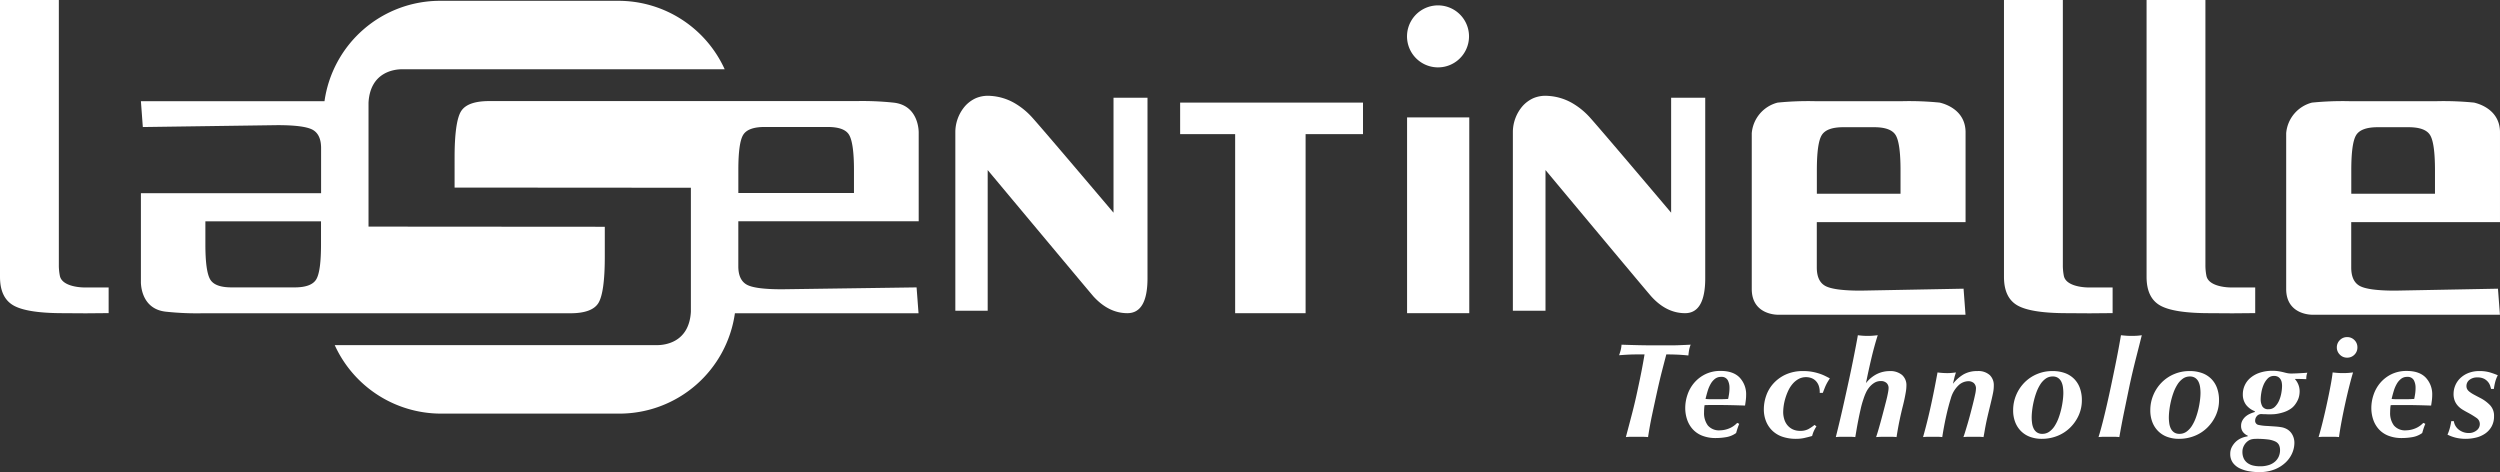
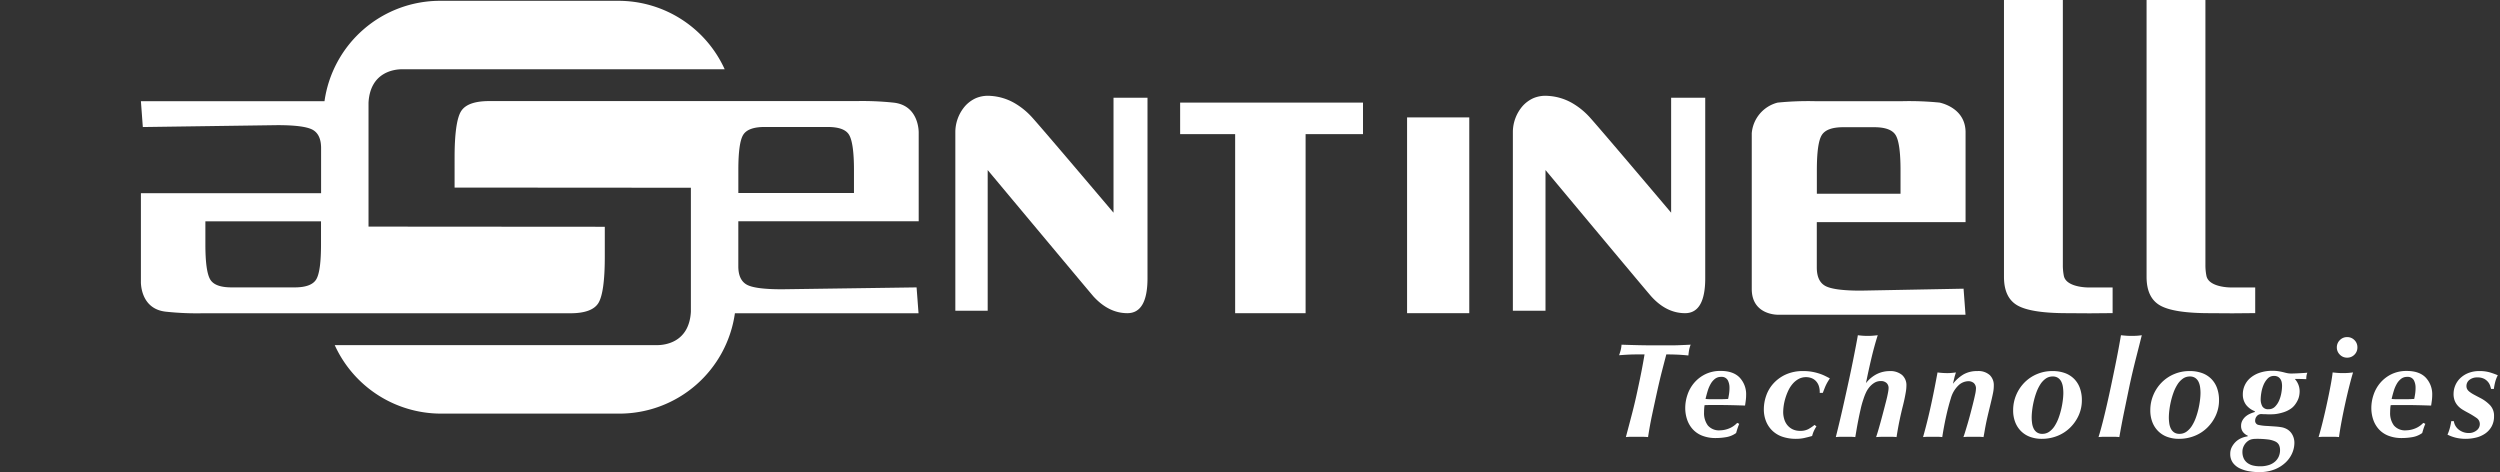
<svg xmlns="http://www.w3.org/2000/svg" width="887.123" height="167.528" viewBox="0 0 887.123 167.528">
  <rect x="0" y="0" width="887.123" height="167.528" fill="#333333" stroke="none" />
  <g id="Group_11" data-name="Group 11" transform="translate(-998 -715.23)">
    <g id="Group_9" data-name="Group 9" transform="translate(0 449.23)">
      <g id="Group_5" data-name="Group 5" transform="translate(512.903 -518)">
        <path id="Path_32" data-name="Path 32" d="M360,36.58a25.729,25.729,0,0,1,5.77,4.57c2.15,2.17,29.36,34.32,29.36,34.32V34.68h12.06V98.74c0,8.24-2.38,12.39-7.14,12.39q-6.61,0-12.05-5.95c-3-3.51-37.52-44.84-37.52-44.84v49.93H339V46.75a14.19,14.19,0,0,1,3.63-9.3,11.609,11.609,0,0,1,3.6-2.59,11,11,0,0,1,5.18-.84A19.409,19.409,0,0,1,360,36.58Z" transform="translate(485.097 784)" fill="#fff" />
        <path id="Path_33" data-name="Path 33" d="M557.9,36.58a25.755,25.755,0,0,1,5.78,4.57C565.82,43.32,593,75.47,593,75.47V34.68h12.1V98.74c0,8.24-2.39,12.39-7.15,12.39q-6.62,0-12-5.95c-3.06-3.51-37.53-44.84-37.53-44.84v49.93H536.84V46.75a14.179,14.179,0,0,1,3.62-9.3,11.609,11.609,0,0,1,3.6-2.59,11,11,0,0,1,5.18-.84A19.408,19.408,0,0,1,557.9,36.58Z" transform="translate(485.097 784)" fill="#fff" />
        <path id="Path_34" data-name="Path 34" d="M418.77,36.4h64.89V47.6H463.29v63.53h-25V47.6H418.77Z" transform="translate(485.097 784)" fill="#fff" />
        <path id="Path_35" data-name="Path 35" d="M499.3,41.66h22.07v69.47H499.3Z" transform="translate(485.097 784)" fill="#fff" />
        <path id="Path_36" data-name="Path 36" d="M733.54,111.13q-12.75,0-17.58-2.71c-3.24-1.82-4.85-5.2-4.85-10.19V0H732V94a19.171,19.171,0,0,0,.34,3.81c.75,4.19,8.49,4.19,8.49,4.19h8.83v9.11l-8.13.07Z" transform="translate(485.097 784)" fill="#fff" />
        <path id="Path_37" data-name="Path 37" d="M784.13,111.13q-12.75,0-17.57-2.71c-3.23-1.82-4.85-5.2-4.85-10.19V0h20.88V94a18.955,18.955,0,0,0,.35,3.81c.75,4.19,8.49,4.19,8.49,4.19h8.83v9.11l-8.12.07Z" transform="translate(485.097 784)" fill="#fff" />
-         <path id="Path_38" data-name="Path 38" d="M22.42,111.13q-12.75,0-17.58-2.71C1.61,106.6,0,103.22,0,98.23V0H20.88V94a19,19,0,0,0,.35,3.81C22,102,29.72,102,29.72,102h8.83v9.11l-8.13.07Z" transform="translate(485.097 784)" fill="#fff" />
        <path id="Path_39" data-name="Path 39" d="M316.89,36.4a105.091,105.091,0,0,0-13-.53H173.55c-5.19,0-8.54,1.25-10,3.7s-2.24,7.89-2.24,16.28V66.56l83.85.06v44c-.62,11-9.35,11.85-12,11.85H118.78a41.461,41.461,0,0,0,37.66,24.3h63.44a41.391,41.391,0,0,0,40.9-35.61h65.16l-.69-9.18-47.78.67c-6.34,0-10.51-.54-12.48-1.64s-3-3.25-3-6.49v-16H326V47.18S326.34,37.29,316.89,36.4ZM286.13,68.49H262V60.28c0-6.37.56-10.51,1.7-12.39s3.67-2.83,7.63-2.83h22.35c4,0,6.53.92,7.64,2.83s1.71,6,1.71,12.39v8.21Z" transform="translate(485.097 784)" fill="#fff" />
        <path id="Path_40" data-name="Path 40" d="M59.05,110.62a102.432,102.432,0,0,0,13,.54H202.38c5.19,0,8.54-1.24,10-3.7s2.23-7.89,2.23-16.28V80.47l-83.84-.06v-44c.62-11,9.35-11.84,12-11.84H257.15A41.429,41.429,0,0,0,219.49.29H156.06A41.4,41.4,0,0,0,115.15,35.9H50l.68,9.18,47.79-.67c6.33,0,10.5.55,12.47,1.64s3,3.25,3,6.5v16H50V99.86S49.59,109.74,59.05,110.62ZM89.81,78.55h24.1v8.21c0,6.36-.56,10.5-1.7,12.38s-3.67,2.84-7.64,2.84H82.22c-4,0-6.52-.93-7.64-2.84s-1.7-6-1.7-12.38V78.55Z" transform="translate(485.097 784)" fill="#fff" />
        <path id="Path_41" data-name="Path 41" d="M630.86,111.68h66.6l-.69-9.24-36.5.69c-6.38,0-10.58-.57-12.58-1.68s-3-3.29-3-6.54V78.83h52.79V47.25c.16-7.92-6.79-10.28-9.17-10.84a109.581,109.581,0,0,0-13.08-.51H643.88a109.908,109.908,0,0,0-13.09.51,12.249,12.249,0,0,0-9.18,10.84v55.3C621.61,111.86,630.86,111.68,630.86,111.68Zm13.85-42.94V60.46c0-6.43.56-10.58,1.72-12.48s3.7-2.84,7.69-2.84H665c4,0,6.55.94,7.69,2.84s1.71,6.05,1.71,12.48v8.28Z" transform="translate(485.097 784)" fill="#fff" />
-         <path id="Path_42" data-name="Path 42" d="M820.49,111.68H887.1l-.7-9.24-36.5.69c-6.37,0-10.57-.57-12.57-1.68s-3-3.29-3-6.54V78.83h52.79V47.25c.16-7.92-6.79-10.28-9.17-10.84a109.581,109.581,0,0,0-13.08-.51H833.52a110.211,110.211,0,0,0-13.1.51,12.249,12.249,0,0,0-9.17,10.84v55.3C811.25,111.86,820.49,111.68,820.49,111.68Zm13.86-42.94V60.46c0-6.43.56-10.58,1.71-12.48s3.71-2.84,7.7-2.84h10.89c4,0,6.55.94,7.69,2.84s1.71,6.05,1.71,12.48v8.28Z" transform="translate(485.097 784)" fill="#fff" />
-         <path id="Path_43" data-name="Path 43" d="M521.28,12.91a11,11,0,1,1-3.222-7.778A11,11,0,0,1,521.28,12.91Z" transform="translate(485.097 784)" fill="#fff" />
      </g>
      <path id="Path_75" data-name="Path 75" d="M5.28-32.688q2.88.1,5.784.168t6.072.072h5.616q1.344,0,2.616-.048t2.424-.1q1.152-.048,2.016-.1a10.833,10.833,0,0,0-.528,1.752q-.144.744-.288,2.088-2.3-.24-4.224-.312t-3.6-.072q-.72,2.736-1.512,5.808t-1.7,7.152Q17.04-12.1,16.176-8.064T14.688.1Q13.632,0,12.624,0H8.616a15.482,15.482,0,0,0-1.8.1Q7.92-4.032,9.024-8.28T11.04-16.9q.672-3.072,1.272-6.12t1.128-6.216h-2.5q-1.728,0-3.216.072t-3.312.216q.384-1.1.576-1.848A11.673,11.673,0,0,0,5.28-32.688Zm38.3,15.264a5.558,5.558,0,0,0-.624-2.688,2.478,2.478,0,0,0-2.4-1.152,3.362,3.362,0,0,0-2.088.672,5.99,5.99,0,0,0-1.536,1.776,11.717,11.717,0,0,0-1.08,2.52q-.432,1.416-.768,2.856.384.048.816.072t.816.024h3.744q.528,0,1.2-.024t1.44-.072q.144-.624.312-1.68A14.7,14.7,0,0,0,43.584-17.424ZM47.04-4.608q-.24.576-.48,1.248t-.624,2.016A8.27,8.27,0,0,1,42.528.1a21.422,21.422,0,0,1-3.792.336,12.811,12.811,0,0,1-4.848-.84A8.94,8.94,0,0,1,30.5-2.736a9.765,9.765,0,0,1-1.968-3.432,12.741,12.741,0,0,1-.648-4.056,14.663,14.663,0,0,1,.792-4.7,12.8,12.8,0,0,1,2.376-4.224A12.266,12.266,0,0,1,34.992-22.2a12.087,12.087,0,0,1,5.472-1.176q4.464,0,6.744,2.376a8.6,8.6,0,0,1,2.28,6.216,14.522,14.522,0,0,1-.12,1.848q-.12.936-.264,1.848-3.024-.1-5.088-.144t-3.648-.048h-3.7q-.816,0-1.92.048-.1.576-.144,1.248T34.56-8.64A7.305,7.305,0,0,0,35.9-4.032,5.194,5.194,0,0,0,40.272-2.3a8.9,8.9,0,0,0,3-.6,8.057,8.057,0,0,0,3.048-2.04ZM75.6-15.6a6.649,6.649,0,0,0-.336-2.5,4.711,4.711,0,0,0-1.08-1.752A4.18,4.18,0,0,0,72.6-20.856a5.4,5.4,0,0,0-1.8-.312,5.5,5.5,0,0,0-2.736.672,7.624,7.624,0,0,0-2.112,1.752,10.753,10.753,0,0,0-1.536,2.424,19.545,19.545,0,0,0-1.032,2.736,17.763,17.763,0,0,0-.576,2.664,17.043,17.043,0,0,0-.168,2.184,8.7,8.7,0,0,0,.336,2.352,6.211,6.211,0,0,0,1.056,2.136A5.556,5.556,0,0,0,65.9-2.712a5.963,5.963,0,0,0,2.784.6,5.964,5.964,0,0,0,2.9-.624,14.645,14.645,0,0,0,2.184-1.488l.672.528a12.384,12.384,0,0,0-1.1,2.064,12.648,12.648,0,0,0-.432,1.344q-1.536.432-2.832.72A13.55,13.55,0,0,1,67.152.72,15.066,15.066,0,0,1,62.664.072,9.69,9.69,0,0,1,59.04-1.944a9.485,9.485,0,0,1-2.4-3.36,11.3,11.3,0,0,1-.864-4.536,14.56,14.56,0,0,1,.816-4.7,12.581,12.581,0,0,1,2.544-4.344A13.429,13.429,0,0,1,63.5-22.08a14.6,14.6,0,0,1,6.288-1.248,17.212,17.212,0,0,1,3.144.264,19.371,19.371,0,0,1,2.568.648,15.788,15.788,0,0,1,2.064.84q.912.456,1.632.84-.336.528-.648,1.032t-.6,1.08q-.288.576-.576,1.3T76.7-15.6ZM96.192-36.048q-1.152,3.6-2.184,7.9t-1.992,9.1a11.419,11.419,0,0,1,4.008-3.288,10.287,10.287,0,0,1,4.344-.984,6.525,6.525,0,0,1,4.44,1.368,4.808,4.808,0,0,1,1.56,3.816,13.97,13.97,0,0,1-.216,2.256q-.216,1.3-.5,2.616t-.6,2.544q-.312,1.224-.5,2.088-.192.768-.672,3.048T102.864.1a14.586,14.586,0,0,0-1.7-.1H97.848q-.84,0-2.232.1.48-1.44.84-2.688t.7-2.472q.336-1.224.7-2.592l.84-3.192q.144-.576.384-1.488t.456-1.872q.216-.96.36-1.8a8.215,8.215,0,0,0,.144-1.272,2.436,2.436,0,0,0-.7-1.8,2.836,2.836,0,0,0-2.088-.7,4.2,4.2,0,0,0-2.232.6,7.144,7.144,0,0,0-1.752,1.512,8.763,8.763,0,0,0-1.272,2.016,19.3,19.3,0,0,0-.84,2.16,32.074,32.074,0,0,0-.984,3.456q-.456,1.968-.84,3.912t-.672,3.648Q88.368-.768,88.224.1a15.214,15.214,0,0,0-1.68-.1h-3.36a17.876,17.876,0,0,0-1.872.1q.768-3.024,1.584-6.5T84.5-13.44q.792-3.552,1.536-6.984t1.344-6.432q.6-3,1.056-5.376t.7-3.816q.768.1,1.608.168t1.9.072q.96,0,1.848-.072T96.192-36.048Zm41.184,17.76q0,.624-.048,1.224a13.545,13.545,0,0,1-.216,1.464q-.168.864-.456,2.112t-.768,3.216q-.432,1.776-.744,3.12t-.552,2.544q-.24,1.2-.432,2.328T133.728.1A13.956,13.956,0,0,0,132.1,0H128.28a14.586,14.586,0,0,0-1.7.1q.192-.432.6-1.752t.912-3.024q.5-1.7,1.008-3.624t.936-3.648q.432-1.728.72-3.1a10.943,10.943,0,0,0,.288-1.992,2.58,2.58,0,0,0-.744-2.016,2.931,2.931,0,0,0-2.04-.672,5.233,5.233,0,0,0-3.432,1.488,10.112,10.112,0,0,0-2.712,4.656q-.384,1.2-.816,2.832t-.84,3.48q-.408,1.848-.768,3.792T119.088.1a14.162,14.162,0,0,0-1.656-.1H114a14.8,14.8,0,0,0-1.728.1q.624-2.208,1.248-4.656t1.248-5.208q.624-2.76,1.272-5.976t1.368-7.1q.72.1,1.656.168t1.8.072q.816,0,1.584-.072t1.488-.168q-.192.624-.336,1.08t-.24.888q-.1.432-.216.912t-.264,1.152a13.664,13.664,0,0,1,3.744-3.336,9.563,9.563,0,0,1,4.9-1.176,6,6,0,0,1,4.44,1.44A4.928,4.928,0,0,1,137.376-18.288Zm13.44,11.376a15.271,15.271,0,0,0,.144,2.064,6.245,6.245,0,0,0,.552,1.9,3.549,3.549,0,0,0,1.152,1.368,3.287,3.287,0,0,0,1.944.528,4.177,4.177,0,0,0,2.5-.792,7.336,7.336,0,0,0,1.92-2.088,14.8,14.8,0,0,0,1.392-2.9,27.068,27.068,0,0,0,.936-3.216,29.468,29.468,0,0,0,.528-3.072,22.005,22.005,0,0,0,.168-2.424,15.268,15.268,0,0,0-.144-2.064,6.244,6.244,0,0,0-.552-1.9A3.549,3.549,0,0,0,160.2-20.88a3.287,3.287,0,0,0-1.944-.528,4.177,4.177,0,0,0-2.5.792,7.335,7.335,0,0,0-1.92,2.088,14.8,14.8,0,0,0-1.392,2.9,27.071,27.071,0,0,0-.936,3.216,29.468,29.468,0,0,0-.528,3.072A22.005,22.005,0,0,0,150.816-6.912ZM144.24-9.36a13.856,13.856,0,0,1,1.08-5.472,14.085,14.085,0,0,1,2.952-4.44,13.605,13.605,0,0,1,4.416-2.976,13.856,13.856,0,0,1,5.472-1.08,12.656,12.656,0,0,1,4.536.744,8.861,8.861,0,0,1,3.264,2.112,8.929,8.929,0,0,1,1.992,3.264,12.5,12.5,0,0,1,.672,4.2,12.946,12.946,0,0,1-1.152,5.448,14.272,14.272,0,0,1-3.1,4.392,13.6,13.6,0,0,1-4.512,2.88A14.775,14.775,0,0,1,154.416.72a11.909,11.909,0,0,1-4.176-.7,8.84,8.84,0,0,1-3.216-2.04,9.11,9.11,0,0,1-2.064-3.216A11.411,11.411,0,0,1,144.24-9.36ZM182.5-36.048q.864.1,1.752.168t1.992.072q1.008,0,1.848-.048t1.8-.192q-.576,2.3-1.1,4.368t-1.056,4.152q-.528,2.088-1.056,4.32t-1.1,4.872q-.96,4.656-1.9,9.192T181.92.1a14.586,14.586,0,0,0-1.7-.1h-3.864q-.864,0-1.824.1.672-2.112,1.44-5.112t1.536-6.36q.768-3.36,1.512-6.888t1.416-6.816q.672-3.288,1.2-6.144T182.5-36.048ZM199.488-6.912a15.271,15.271,0,0,0,.144,2.064,6.245,6.245,0,0,0,.552,1.9,3.549,3.549,0,0,0,1.152,1.368,3.287,3.287,0,0,0,1.944.528,4.177,4.177,0,0,0,2.5-.792,7.336,7.336,0,0,0,1.92-2.088,14.8,14.8,0,0,0,1.392-2.9,27.068,27.068,0,0,0,.936-3.216,29.468,29.468,0,0,0,.528-3.072,22.005,22.005,0,0,0,.168-2.424,15.268,15.268,0,0,0-.144-2.064,6.244,6.244,0,0,0-.552-1.9,3.549,3.549,0,0,0-1.152-1.368,3.287,3.287,0,0,0-1.944-.528,4.177,4.177,0,0,0-2.5.792,7.335,7.335,0,0,0-1.92,2.088,14.8,14.8,0,0,0-1.392,2.9,27.071,27.071,0,0,0-.936,3.216,29.468,29.468,0,0,0-.528,3.072A22.005,22.005,0,0,0,199.488-6.912ZM192.912-9.36a13.856,13.856,0,0,1,1.08-5.472,14.085,14.085,0,0,1,2.952-4.44,13.605,13.605,0,0,1,4.416-2.976,13.856,13.856,0,0,1,5.472-1.08,12.656,12.656,0,0,1,4.536.744,8.861,8.861,0,0,1,3.264,2.112,8.929,8.929,0,0,1,1.992,3.264,12.5,12.5,0,0,1,.672,4.2,12.946,12.946,0,0,1-1.152,5.448,14.272,14.272,0,0,1-3.1,4.392,13.6,13.6,0,0,1-4.512,2.88A14.775,14.775,0,0,1,203.088.72a11.909,11.909,0,0,1-4.176-.7,8.84,8.84,0,0,1-3.216-2.04,9.11,9.11,0,0,1-2.064-3.216A11.411,11.411,0,0,1,192.912-9.36ZM225.6,5.28a5.5,5.5,0,0,0,.48,2.424,4.244,4.244,0,0,0,1.344,1.608,5.5,5.5,0,0,0,1.992.888,10.62,10.62,0,0,0,2.424.264,9.88,9.88,0,0,0,3.168-.456,6.135,6.135,0,0,0,2.208-1.248,5.157,5.157,0,0,0,1.3-1.824,5.6,5.6,0,0,0,.432-2.184,4.153,4.153,0,0,0-.384-1.872,2.843,2.843,0,0,0-1.368-1.248,8.649,8.649,0,0,0-2.616-.7A32.438,32.438,0,0,0,230.448.72a8.673,8.673,0,0,0-1.272.1,3.784,3.784,0,0,0-1.32.48A4.769,4.769,0,0,0,226.224,3,4.489,4.489,0,0,0,225.6,5.28Zm6.48-18.624a5.1,5.1,0,0,0,.576,2.52,2.351,2.351,0,0,0,2.256,1.032,3.064,3.064,0,0,0,2.256-.912,6.911,6.911,0,0,0,1.464-2.208,12.022,12.022,0,0,0,.792-2.712,14.846,14.846,0,0,0,.24-2.424,7.615,7.615,0,0,0-.1-1.152,3.2,3.2,0,0,0-.408-1.152,2.689,2.689,0,0,0-.864-.888,2.745,2.745,0,0,0-1.512-.36,2.987,2.987,0,0,0-2.256.96,7.368,7.368,0,0,0-1.464,2.3A12.042,12.042,0,0,0,232.3-15.6,15.388,15.388,0,0,0,232.08-13.344Zm-2.064,4.272a7.242,7.242,0,0,1-3.144-2.3,6.1,6.1,0,0,1-1.128-3.792,7.509,7.509,0,0,1,.648-3.024,7.542,7.542,0,0,1,1.944-2.64,10.008,10.008,0,0,1,3.288-1.872,13.926,13.926,0,0,1,4.728-.72,12.405,12.405,0,0,1,2.016.144q.864.144,1.68.336,1.1.288,1.632.384a7.4,7.4,0,0,0,1.3.1q.336,0,1.1-.024t1.632-.072l1.68-.1q.816-.048,1.248-.1a5.264,5.264,0,0,0-.312,1.128,8.422,8.422,0,0,0-.072,1.176q-1.008-.048-2.04-.072t-2.04-.024A6.467,6.467,0,0,1,245.9-16.08a8.407,8.407,0,0,1-.144,1.44,6.652,6.652,0,0,1-.552,1.68,9.3,9.3,0,0,1-1.056,1.7A6.148,6.148,0,0,1,242.5-9.792a9.515,9.515,0,0,1-2.16,1.032,16.831,16.831,0,0,1-2.136.552,12.371,12.371,0,0,1-1.92.216q-.888.024-1.464.024-.144,0-.5-.024t-.744-.024q-.384,0-.72-.024t-.48-.024a2,2,0,0,0-1.68.744,2.4,2.4,0,0,0-.576,1.464,1.479,1.479,0,0,0,1.152,1.632,17.766,17.766,0,0,0,3.312.384q.672.048,1.488.1t1.68.12q.864.072,1.68.216a5.864,5.864,0,0,1,1.44.432,4.945,4.945,0,0,1,2.352,2.064,5.963,5.963,0,0,1,.816,3.072,9.227,9.227,0,0,1-.768,3.6A10.091,10.091,0,0,1,240.936,9.1a12.126,12.126,0,0,1-3.912,2.472,14.689,14.689,0,0,1-5.568.96,21.475,21.475,0,0,1-3.384-.288,12.453,12.453,0,0,1-3.336-1.008,6.546,6.546,0,0,1-2.5-1.992A5.229,5.229,0,0,1,221.28,6a5,5,0,0,1,.552-2.352A7.2,7.2,0,0,1,223.2,1.8,6.662,6.662,0,0,1,225.144.5a8,8,0,0,1,2.28-.648l.1-.24a4.257,4.257,0,0,1-1.752-1.344,3.5,3.5,0,0,1-.648-2.16,3.837,3.837,0,0,1,.432-1.824,5.045,5.045,0,0,1,1.1-1.416,6.226,6.226,0,0,1,1.56-1.008,11.7,11.7,0,0,1,1.752-.648ZM259.1-31.728A3.547,3.547,0,0,1,260.16-34.3a3.484,3.484,0,0,1,2.592-1.08,3.524,3.524,0,0,1,2.592,1.056,3.524,3.524,0,0,1,1.056,2.592,3.524,3.524,0,0,1-1.056,2.592,3.524,3.524,0,0,1-2.592,1.056,3.484,3.484,0,0,1-2.592-1.08A3.547,3.547,0,0,1,259.1-31.728Zm-1.488,8.88q.816.1,1.7.168t1.9.072q1.248,0,2.088-.072t1.56-.168q-.48,1.536-1.224,4.44t-1.488,6.264q-.744,3.36-1.368,6.672T259.872.1a14.372,14.372,0,0,0-1.68-.1H254.28a13.382,13.382,0,0,0-1.656.1q.72-2.4,1.512-5.616t1.488-6.456q.7-3.24,1.248-6.144T257.616-22.848Zm29.424,5.424a5.558,5.558,0,0,0-.624-2.688,2.478,2.478,0,0,0-2.4-1.152,3.362,3.362,0,0,0-2.088.672,5.99,5.99,0,0,0-1.536,1.776,11.716,11.716,0,0,0-1.08,2.52q-.432,1.416-.768,2.856.384.048.816.072t.816.024h3.744q.528,0,1.2-.024t1.44-.072q.144-.624.312-1.68A14.7,14.7,0,0,0,287.04-17.424ZM290.5-4.608q-.24.576-.48,1.248t-.624,2.016A8.27,8.27,0,0,1,285.984.1a21.422,21.422,0,0,1-3.792.336,12.811,12.811,0,0,1-4.848-.84,8.94,8.94,0,0,1-3.384-2.328,9.765,9.765,0,0,1-1.968-3.432,12.741,12.741,0,0,1-.648-4.056,14.663,14.663,0,0,1,.792-4.7,12.8,12.8,0,0,1,2.376-4.224,12.266,12.266,0,0,1,3.936-3.048,12.087,12.087,0,0,1,5.472-1.176q4.464,0,6.744,2.376a8.6,8.6,0,0,1,2.28,6.216,14.524,14.524,0,0,1-.12,1.848q-.12.936-.264,1.848-3.024-.1-5.088-.144t-3.648-.048h-3.7q-.816,0-1.92.048-.1.576-.144,1.248t-.048,1.344a7.305,7.305,0,0,0,1.344,4.608A5.194,5.194,0,0,0,283.728-2.3a8.9,8.9,0,0,0,3-.6,8.057,8.057,0,0,0,3.048-2.04Zm23.328-12.384q-.1-.432-.312-1.1a4.346,4.346,0,0,0-.744-1.344,4.468,4.468,0,0,0-1.416-1.152,4.889,4.889,0,0,0-2.328-.48,4.317,4.317,0,0,0-2.9.888,2.725,2.725,0,0,0-1.032,2.136,2.437,2.437,0,0,0,.24,1.1,3.012,3.012,0,0,0,.84.96,11.33,11.33,0,0,0,1.608,1.032q1.008.552,2.5,1.32a12.962,12.962,0,0,1,3.264,2.5A5.4,5.4,0,0,1,314.88-7.3a7.324,7.324,0,0,1-.864,3.648,7.409,7.409,0,0,1-2.3,2.52,9.7,9.7,0,0,1-3.24,1.416A15.679,15.679,0,0,1,304.8.72a14.9,14.9,0,0,1-3.312-.36,13.806,13.806,0,0,1-3.12-1.128,16.251,16.251,0,0,0,.84-2.376,23.2,23.2,0,0,0,.5-2.424h.912a4.492,4.492,0,0,0,.648,1.8,4.837,4.837,0,0,0,1.224,1.32,5.718,5.718,0,0,0,1.584.816,5.58,5.58,0,0,0,1.776.288,4.322,4.322,0,0,0,2.856-.936,2.775,2.775,0,0,0,1.128-2.184,2.585,2.585,0,0,0-1.128-2.208,30.818,30.818,0,0,0-3.144-1.92q-.912-.48-1.824-1.032a7.667,7.667,0,0,1-1.632-1.32,5.979,5.979,0,0,1-1.152-1.8,6.529,6.529,0,0,1-.432-2.52,7.7,7.7,0,0,1,.576-2.88,7.672,7.672,0,0,1,1.728-2.592,8.8,8.8,0,0,1,2.88-1.872,10.427,10.427,0,0,1,4.032-.72,12.638,12.638,0,0,1,3.768.5,27.691,27.691,0,0,1,2.712.984,11.25,11.25,0,0,0-.984,2.64,19.89,19.89,0,0,0-.408,2.208Z" transform="translate(1568.123 421)" fill="#fff" />
    </g>
  </g>
</svg>